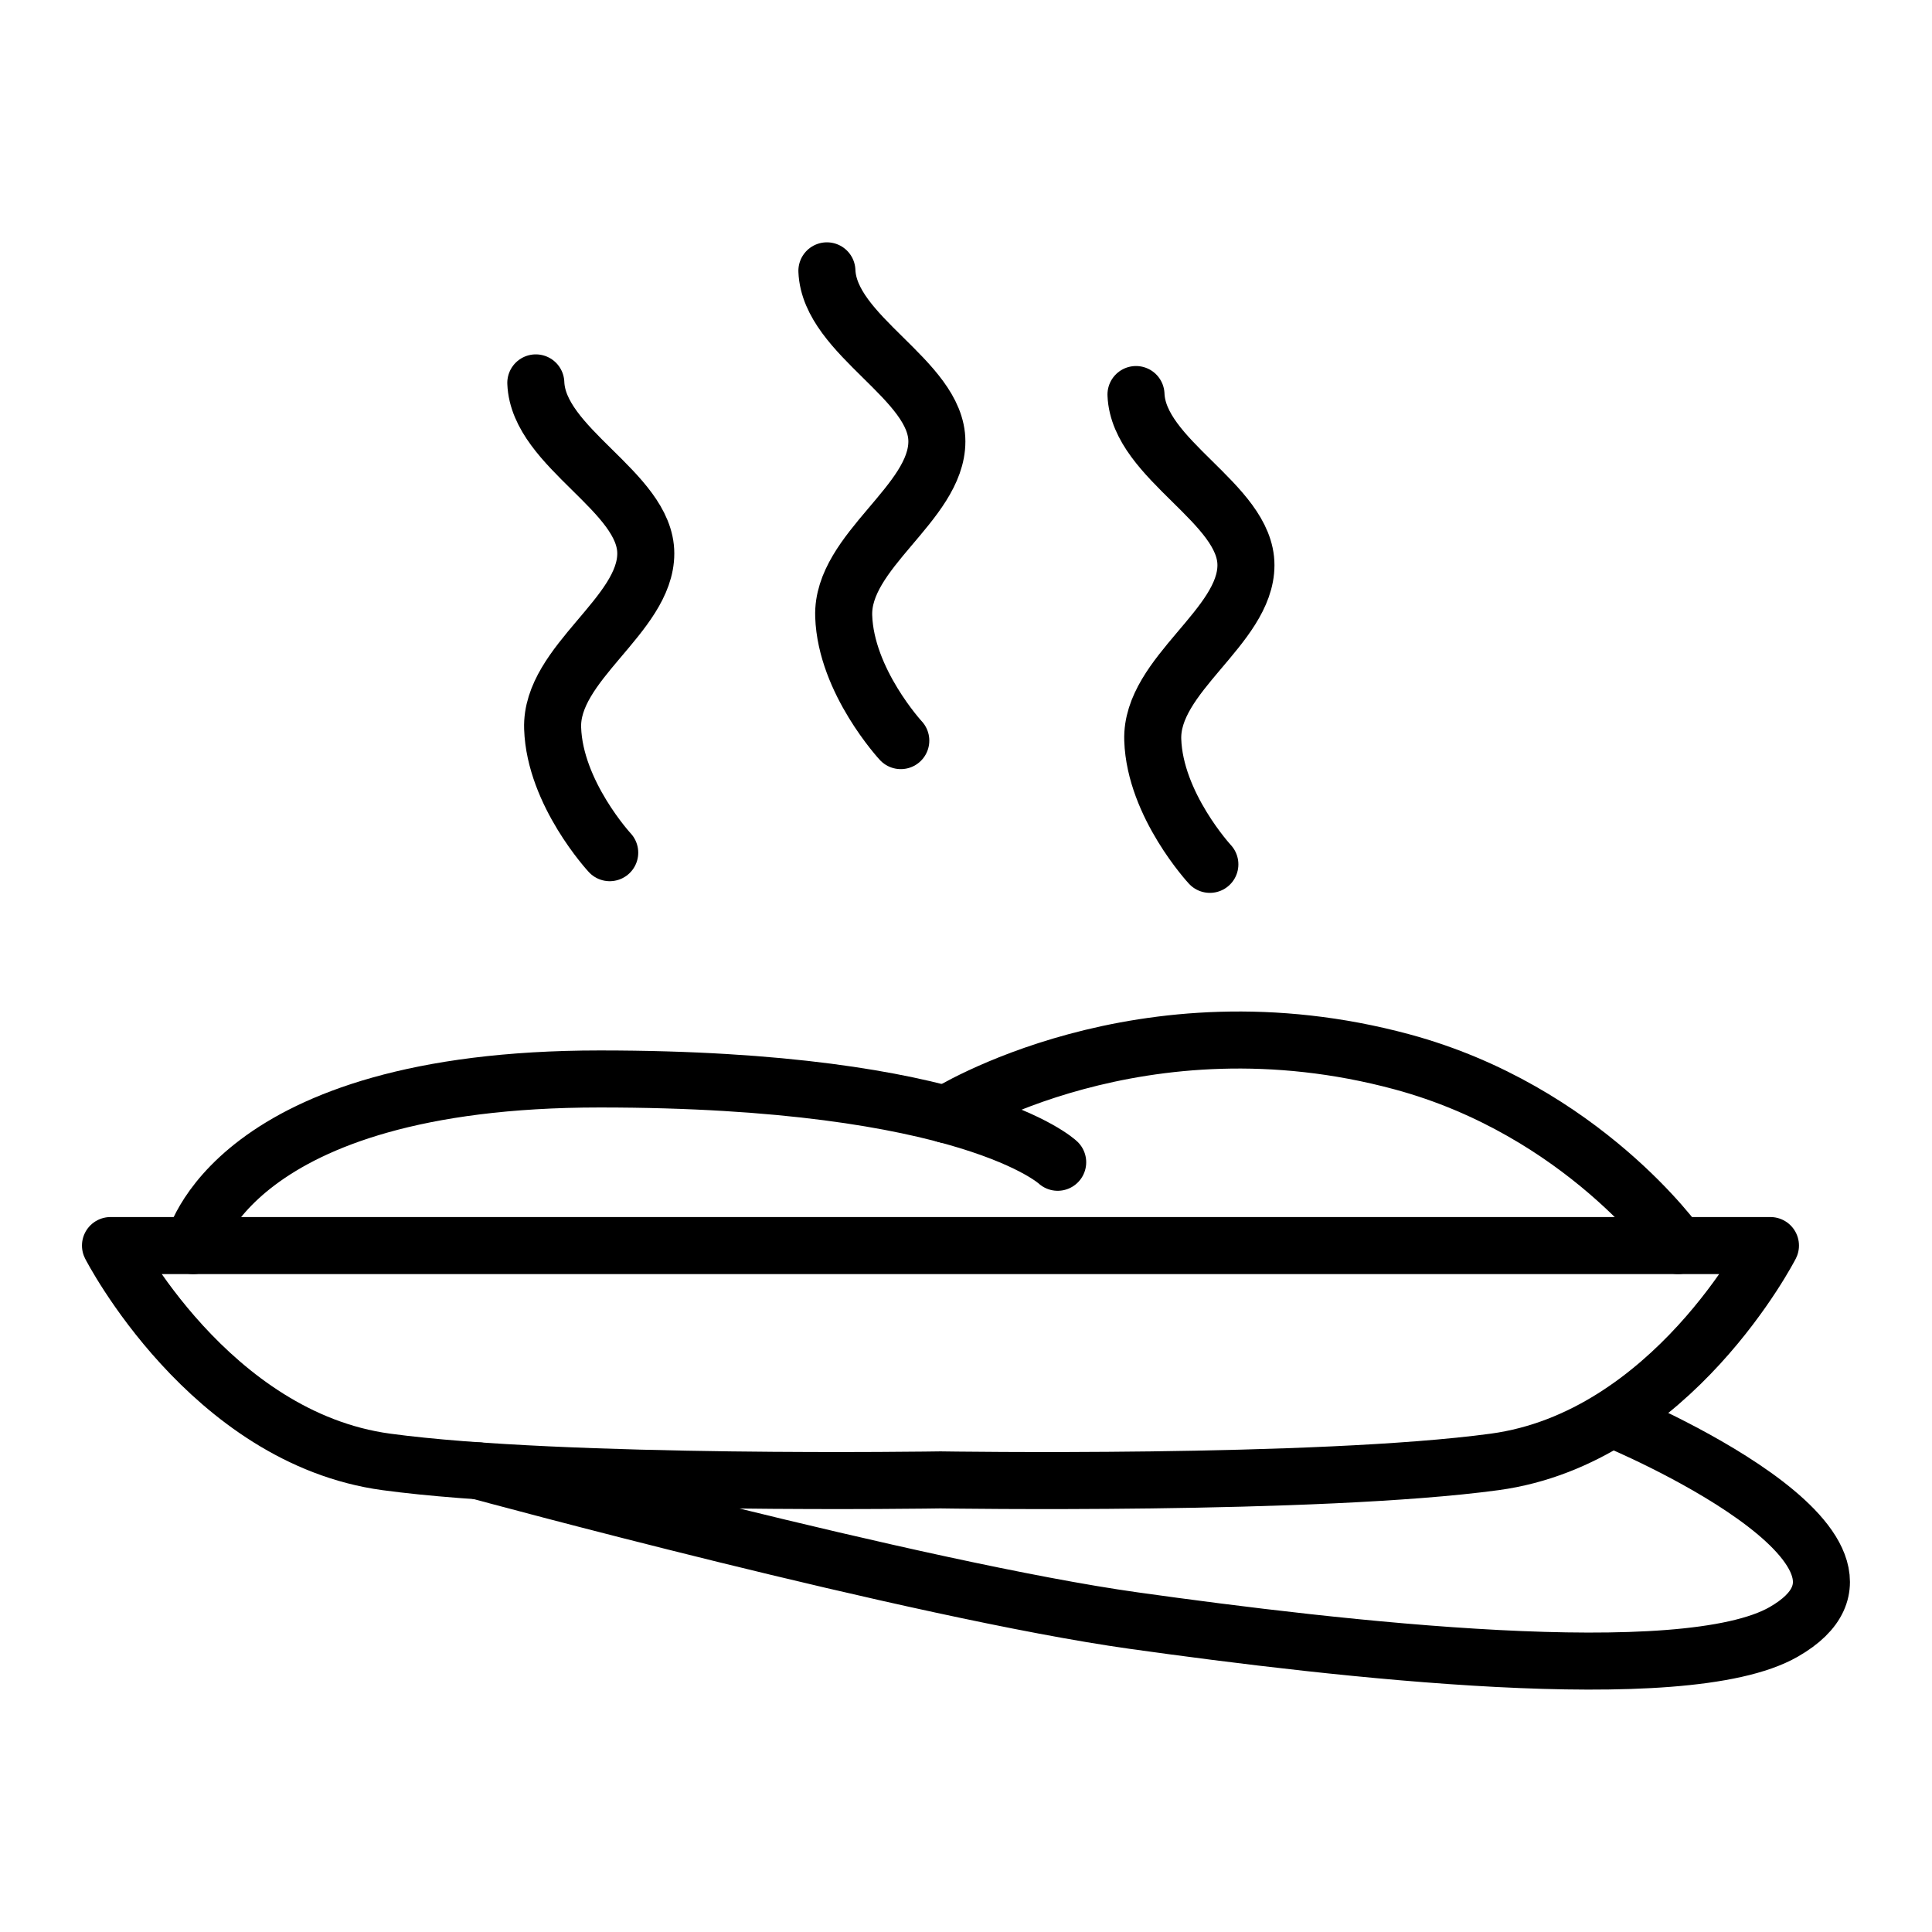
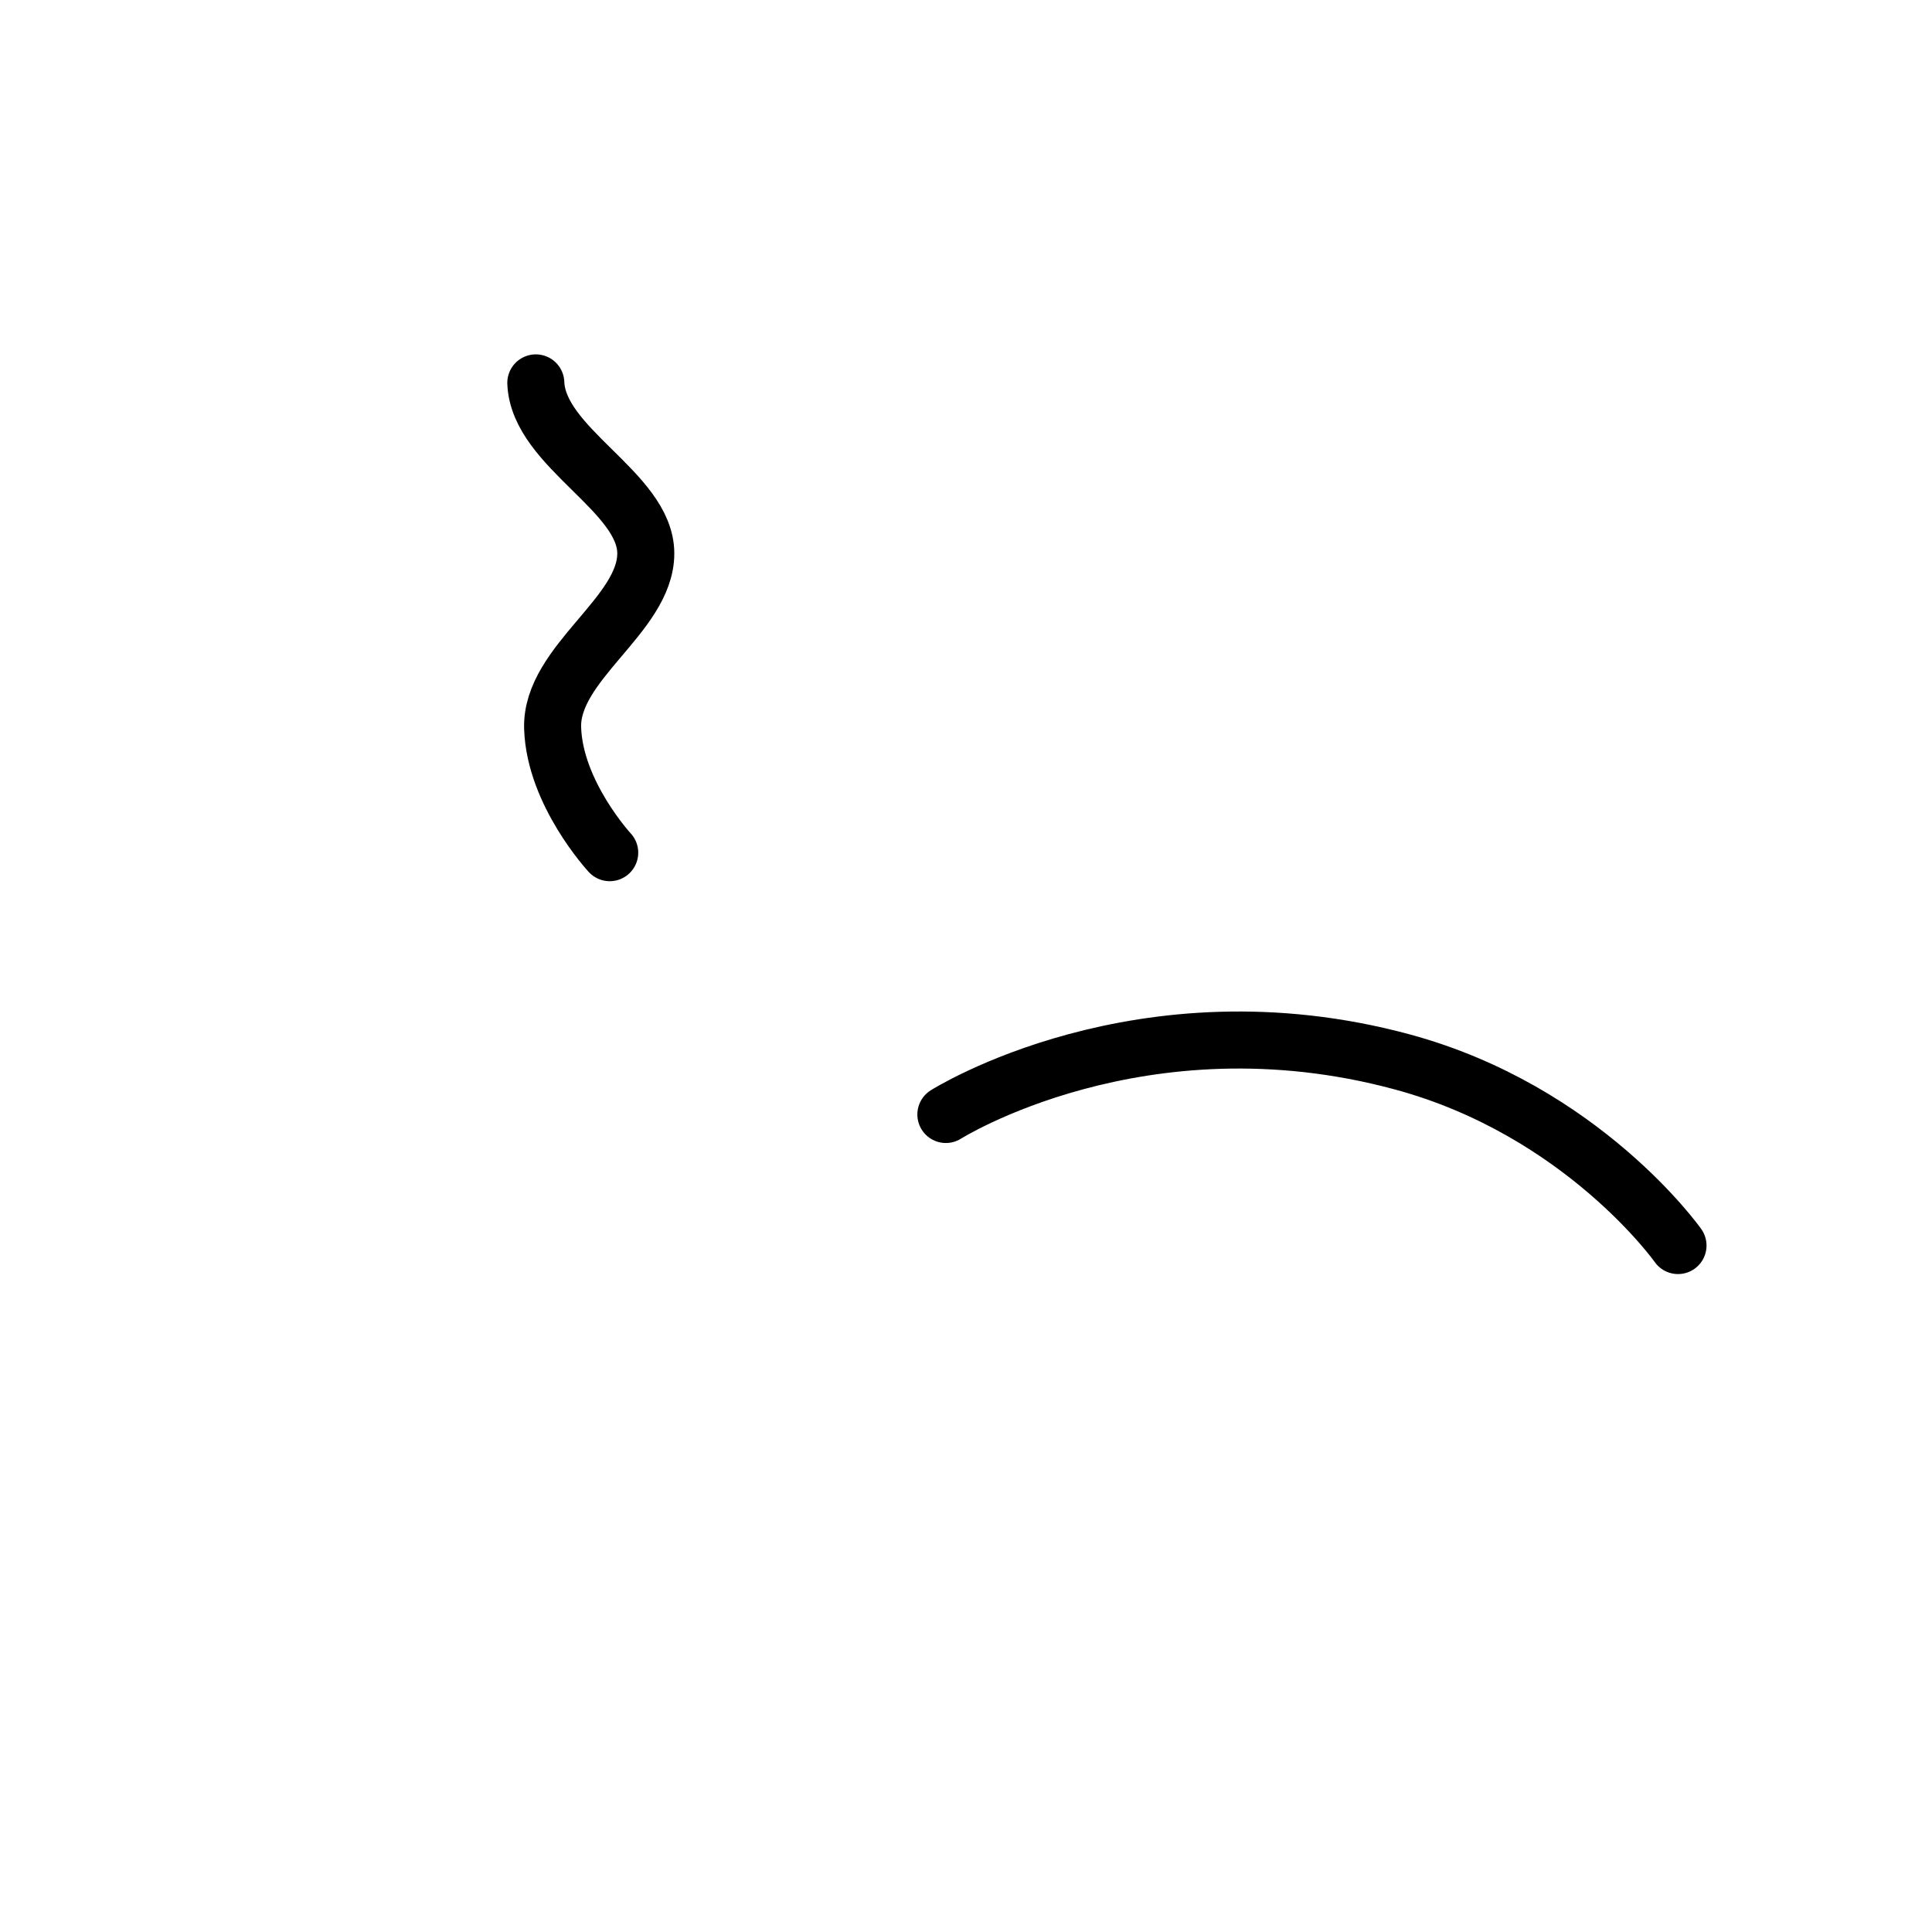
<svg xmlns="http://www.w3.org/2000/svg" width="800px" height="800px" version="1.1" viewBox="144 144 512 512">
  <g fill="none" stroke="#000000" stroke-linecap="round" stroke-linejoin="round" stroke-width="3">
-     <path transform="matrix(5.038 0 0 5.038 148.09 148.09)" d="m92.318 64.708s-5.183 10.115-14.509 11.38c-9.329 1.263-29.15 0.946-29.15 0.946s-19.821 0.316-29.149-0.946c-9.328-1.265-14.51-11.38-14.51-11.38z" />
    <path transform="matrix(5.038 0 0 5.038 148.09 148.09)" d="m31.261 44.041s-2.89-3.118-3.003-6.545c-0.115-3.426 4.9-5.949 4.9-9.195 0-3.245-5.65-5.547-5.785-8.972" />
-     <path transform="matrix(5.038 0 0 5.038 148.09 148.09)" d="m46.572 38.146s-2.888-3.12-3.003-6.545c-0.115-3.426 4.901-5.949 4.901-9.193 0-3.246-5.648-5.549-5.785-8.973" />
-     <path transform="matrix(5.038 0 0 5.038 148.09 148.09)" d="m62.83 44.655s-2.889-3.12-3.004-6.545c-0.114-3.426 4.902-5.95 4.902-9.195 0-3.246-5.648-5.547-5.784-8.973" />
-     <path transform="matrix(5.038 0 0 5.038 148.09 148.09)" d="m24.367 76.56s23.117 6.288 34.468 7.877c10.694 1.498 28.911 3.616 34.18 0.592 7.521-4.314-8.753-11.097-8.753-11.097" />
-     <path transform="matrix(5.038 0 0 5.038 148.09 148.09)" d="m9.35 64.708s1.929-8.764 21.39-8.764 24.085 4.382 24.085 4.382" />
    <path transform="matrix(5.038 0 0 5.038 148.09 148.09)" d="m48.943 57.813s10.252-6.482 23.995-2.769c9.507 2.569 14.517 9.663 14.517 9.663" />
  </g>
</svg>